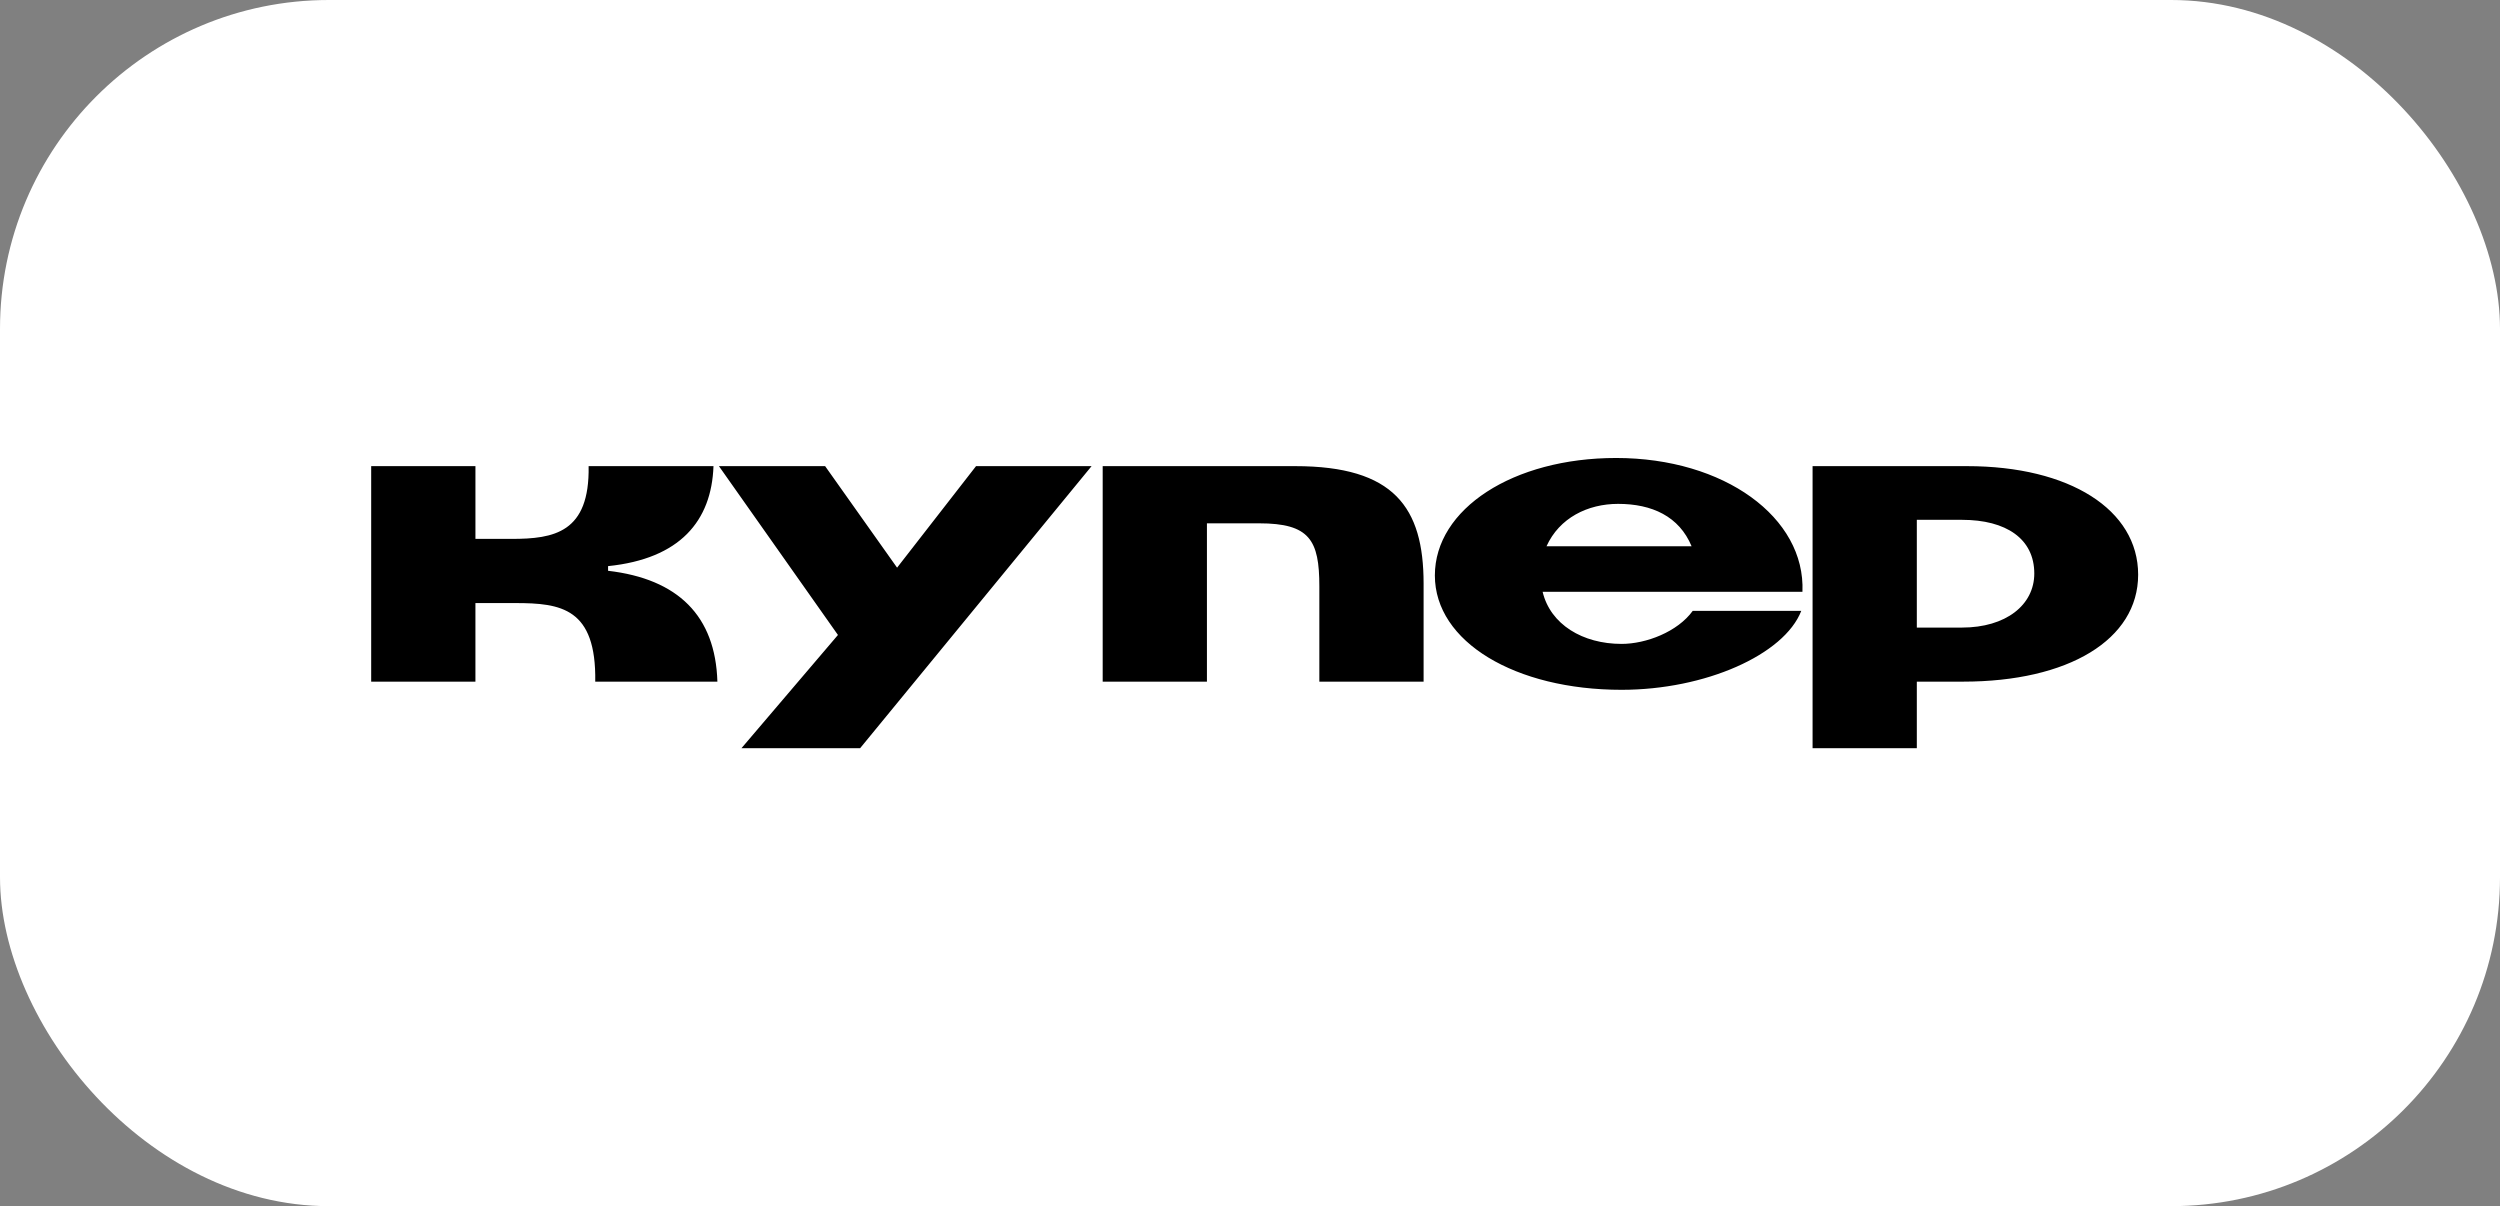
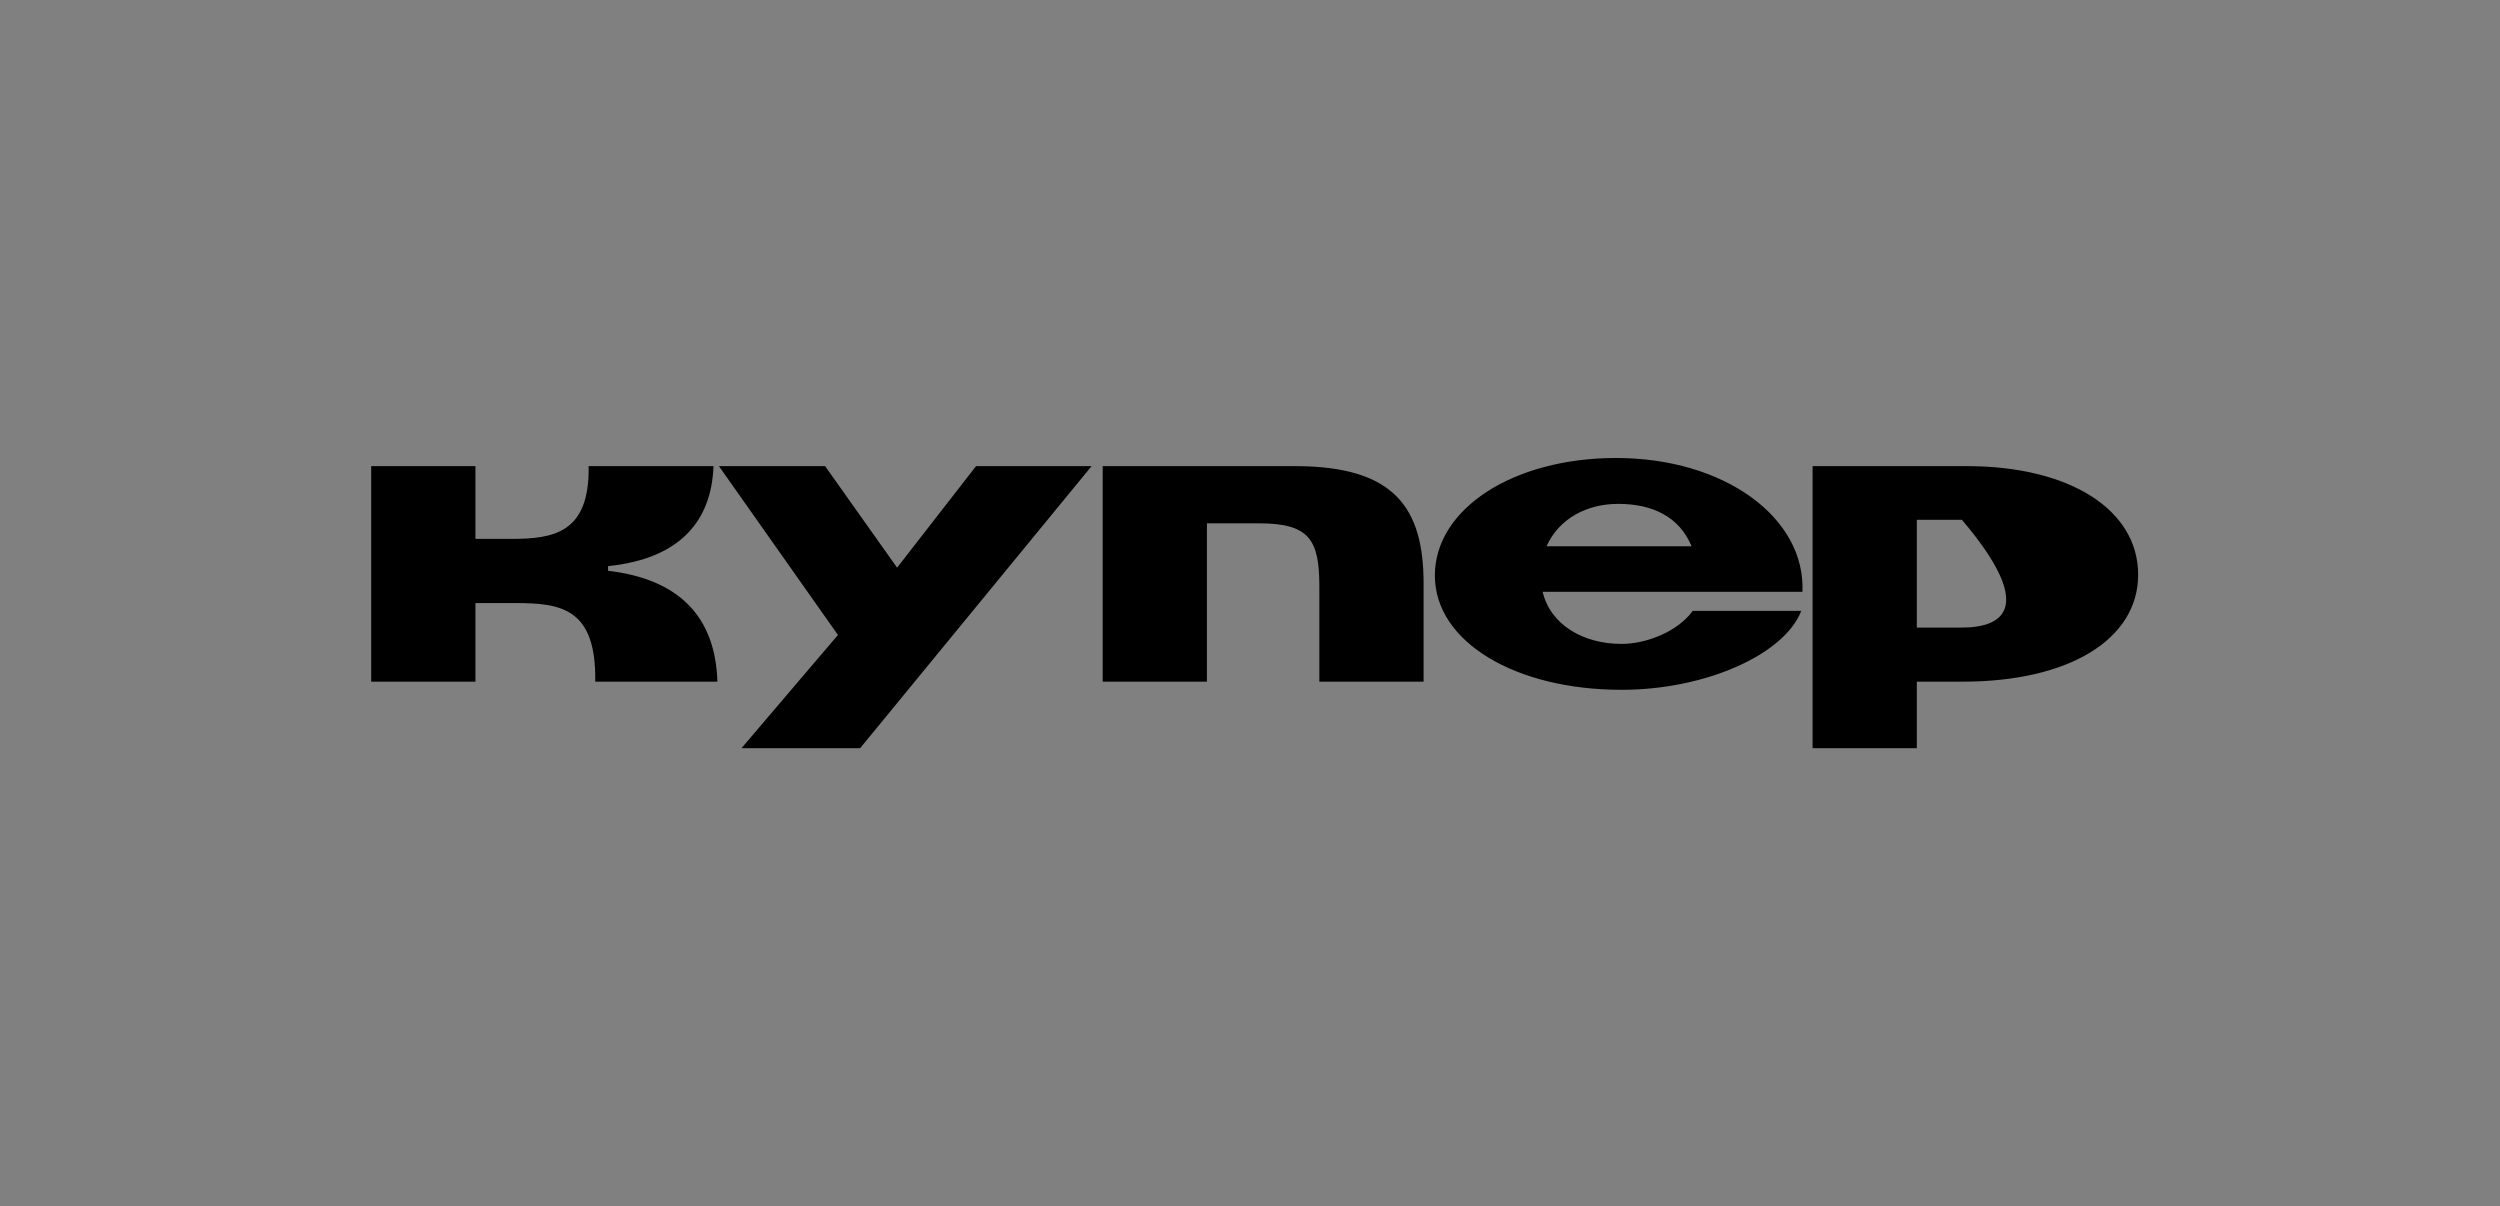
<svg xmlns="http://www.w3.org/2000/svg" width="228" height="110" viewBox="0 0 228 110" fill="none">
  <rect x="0" y="0" width="228" height="110" fill="#808080" stroke="none" />
-   <rect width="228" height="110" rx="30" fill="white" />
-   <path d="M81.814 51.772L75.251 42.512H65.567L76.421 57.909L67.624 68.233H78.445L99.552 42.512H89.014L81.814 51.772ZM55.456 52.056V51.631C62.019 50.957 64.892 47.515 65.07 42.514H53.682C53.79 48.581 50.525 49.147 46.658 49.147H43.36V42.513H33.852V62.166H43.359V55H47.013C51.165 55 54.392 55.462 54.286 62.166H65.426C65.248 56.17 61.842 52.801 55.457 52.056H55.456ZM118.124 42.512H100.565V62.166H110.072V47.727H114.826C119.438 47.727 120.324 49.253 120.324 53.475V62.166H129.832V53.225C129.832 46.272 127.136 42.512 118.124 42.512ZM179.391 42.512H165.307V68.233H174.814V62.166H179.035C188.649 62.166 194.999 58.335 194.999 52.41C194.999 46.485 188.756 42.512 179.391 42.512ZM178.929 57.235H174.814V47.408H178.929C182.973 47.408 185.527 49.146 185.527 52.303C185.527 55.176 182.938 57.235 178.929 57.235ZM147.391 41.768C137.991 41.768 130.86 46.416 130.86 52.481C130.86 58.546 138.204 62.911 147.888 62.911C155.514 62.911 162.716 59.718 164.277 55.709H154.379C152.995 57.625 150.122 58.724 147.888 58.724C144.34 58.724 141.395 56.95 140.686 53.97H164.383C164.667 47.195 157.253 41.768 147.39 41.768H147.391ZM141.041 49.82C142.213 47.23 144.801 45.953 147.569 45.953C150.656 45.953 153.139 47.089 154.274 49.82H141.041Z" fill="black" />
+   <path d="M81.814 51.772L75.251 42.512H65.567L76.421 57.909L67.624 68.233H78.445L99.552 42.512H89.014L81.814 51.772ZM55.456 52.056V51.631C62.019 50.957 64.892 47.515 65.07 42.514H53.682C53.79 48.581 50.525 49.147 46.658 49.147H43.36V42.513H33.852V62.166H43.359V55H47.013C51.165 55 54.392 55.462 54.286 62.166H65.426C65.248 56.17 61.842 52.801 55.457 52.056H55.456ZM118.124 42.512H100.565V62.166H110.072V47.727H114.826C119.438 47.727 120.324 49.253 120.324 53.475V62.166H129.832V53.225C129.832 46.272 127.136 42.512 118.124 42.512ZM179.391 42.512H165.307V68.233H174.814V62.166H179.035C188.649 62.166 194.999 58.335 194.999 52.41C194.999 46.485 188.756 42.512 179.391 42.512ZM178.929 57.235H174.814V47.408H178.929C185.527 55.176 182.938 57.235 178.929 57.235ZM147.391 41.768C137.991 41.768 130.86 46.416 130.86 52.481C130.86 58.546 138.204 62.911 147.888 62.911C155.514 62.911 162.716 59.718 164.277 55.709H154.379C152.995 57.625 150.122 58.724 147.888 58.724C144.34 58.724 141.395 56.95 140.686 53.97H164.383C164.667 47.195 157.253 41.768 147.39 41.768H147.391ZM141.041 49.82C142.213 47.23 144.801 45.953 147.569 45.953C150.656 45.953 153.139 47.089 154.274 49.82H141.041Z" fill="black" />
</svg>